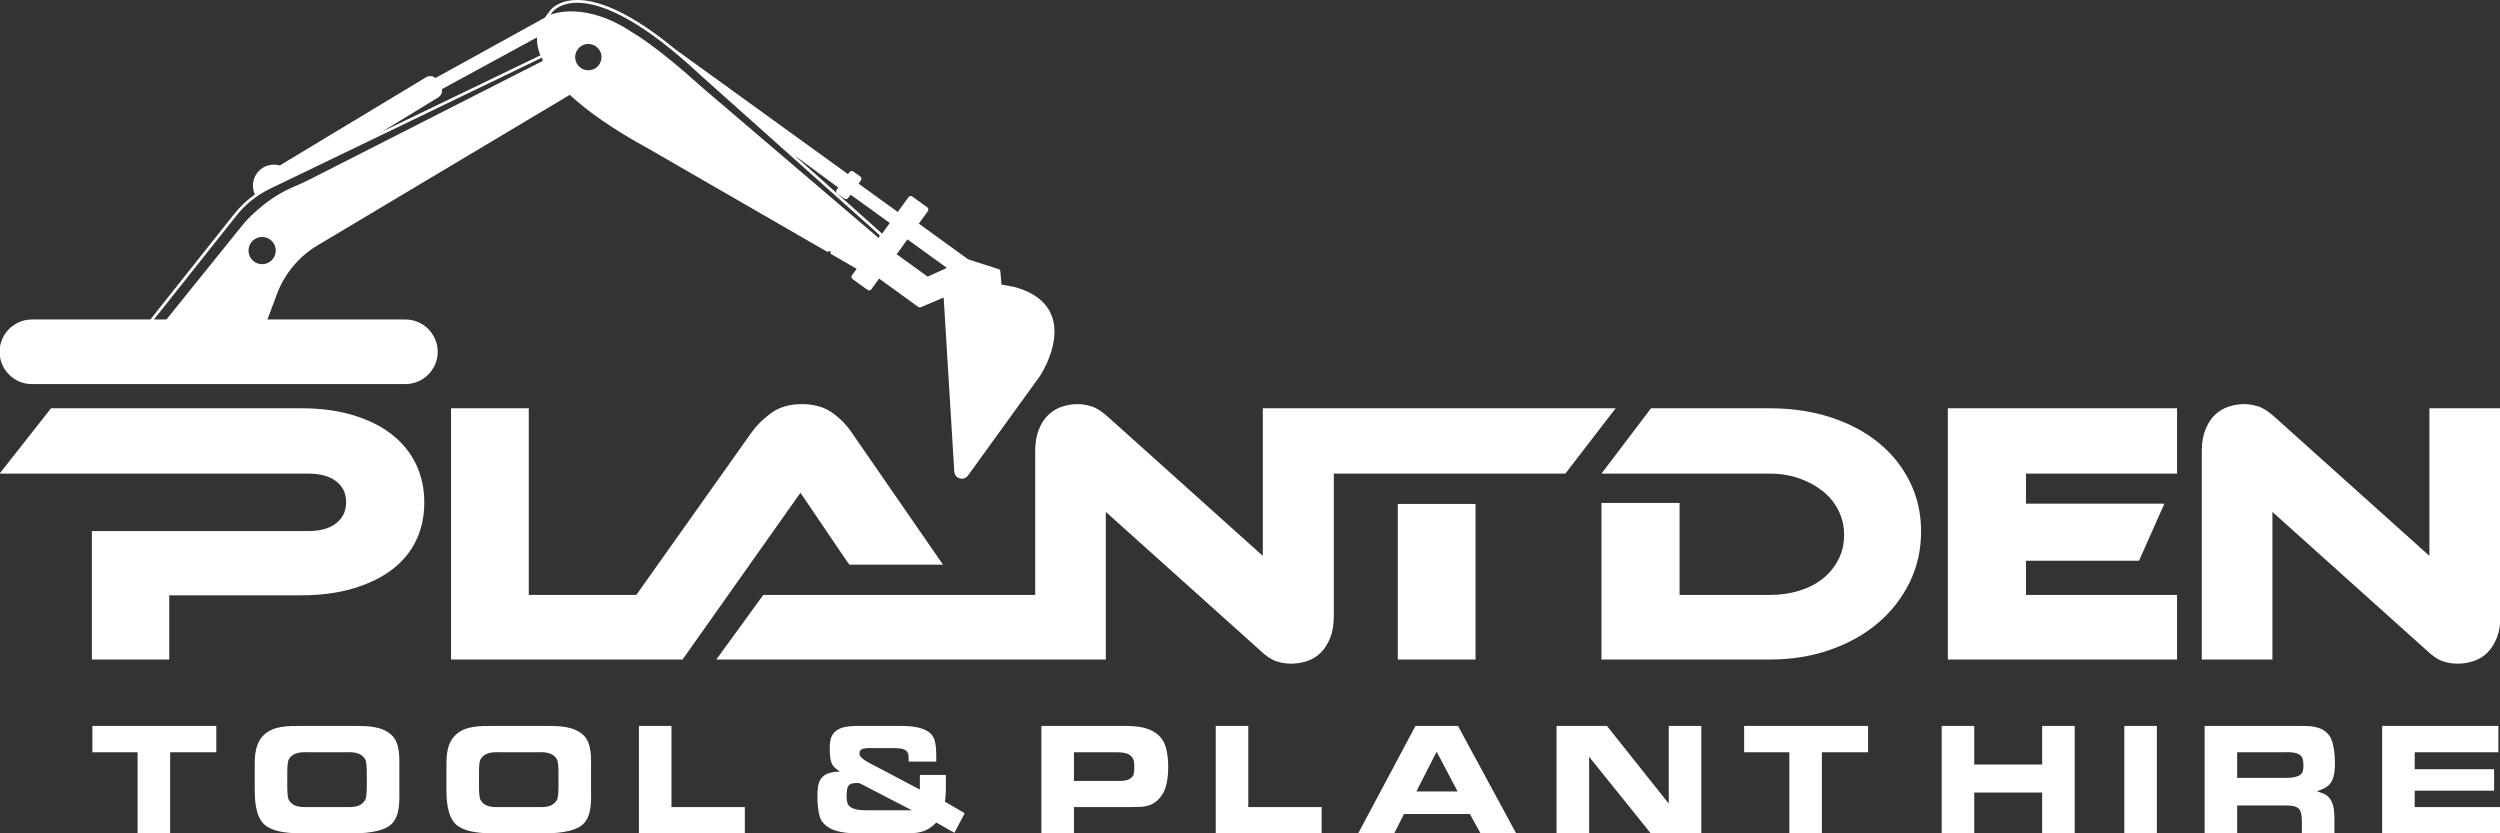
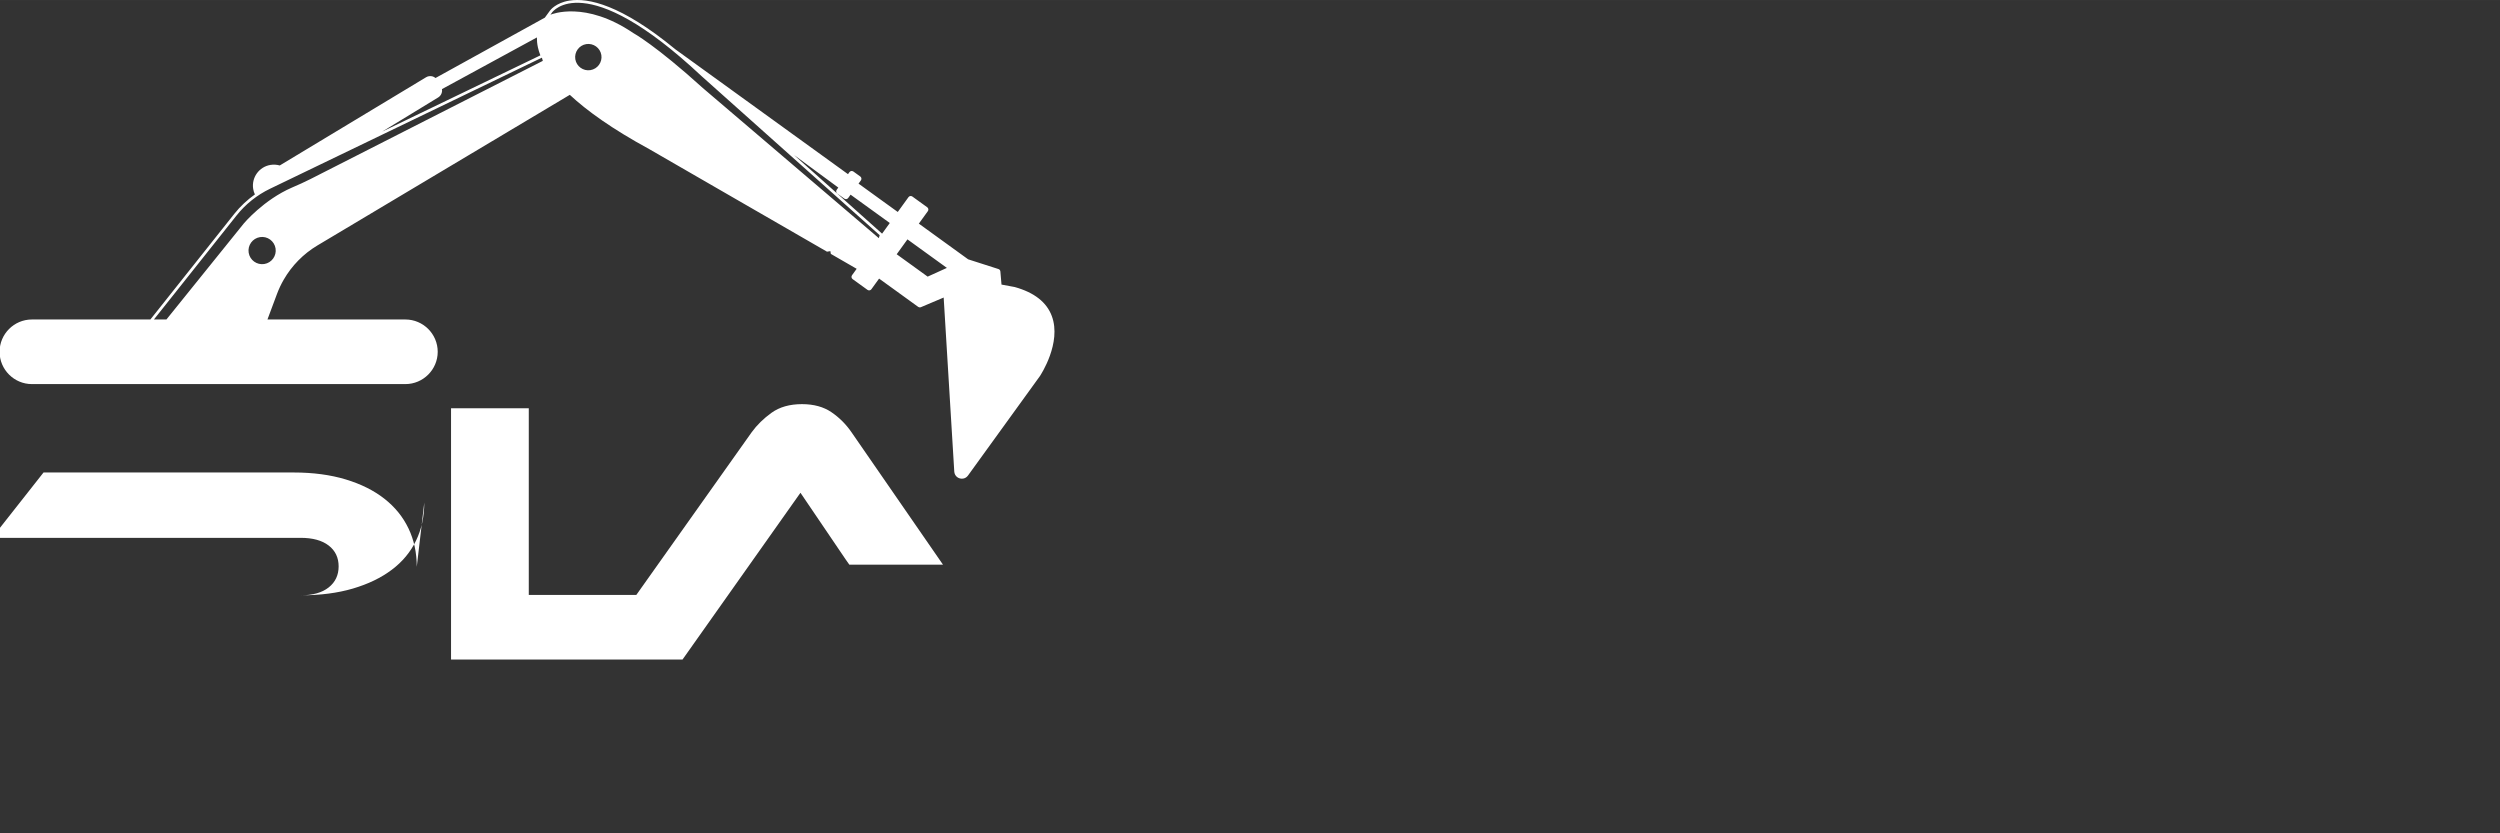
<svg xmlns="http://www.w3.org/2000/svg" xml:space="preserve" width="180px" height="60px" version="1.1" shape-rendering="geometricPrecision" text-rendering="geometricPrecision" image-rendering="optimizeQuality" fill-rule="evenodd" clip-rule="evenodd" viewBox="0 0 18000000 5999843">
  <rect x="0" y="0" width="18000000" height="5999843" fill="#333333" stroke="none" />
  <g id="Layer_x0020_1">
-     <path fill="white" d="M3054843 3618236c0,100986 -19843,192405 -59528,274492 -39686,81970 -97797,151892 -174451,209531 -76537,57756 -169845,102757 -279807,135238 -110080,32480 -235279,48662 -375950,48662l-946548 0 0 462407 -557015 0 0 -924815 1557658 0c86576,0 153664,-18898 201499,-56812 47717,-37796 71576,-88347 71576,-151419 0,-63072 -23859,-113269 -71576,-150120 -47717,-36969 -115395,-55395 -201499,-55395l-2222155 0 370517 -470557 1800260 0c140671,0 266106,16890 375831,50079 109726,33190 202916,79726 278626,139254 75710,59410 133348,130632 173034,213546 39685,83033 59528,174924 59528,275909z" />
+     <path fill="white" d="M3054843 3618236c0,100986 -19843,192405 -59528,274492 -39686,81970 -97797,151892 -174451,209531 -76537,57756 -169845,102757 -279807,135238 -110080,32480 -235279,48662 -375950,48662c86576,0 153664,-18898 201499,-56812 47717,-37796 71576,-88347 71576,-151419 0,-63072 -23859,-113269 -71576,-150120 -47717,-36969 -115395,-55395 -201499,-55395l-2222155 0 370517 -470557 1800260 0c140671,0 266106,16890 375831,50079 109726,33190 202916,79726 278626,139254 75710,59410 133348,130632 173034,213546 39685,83033 59528,174924 59528,275909z" />
    <path fill="white" d="M4845654 4748566l-594102 0 -1004068 0 0 -1809118 559731 0 0 1343994 774223 0 830326 -1170960c37796,-52206 85631,-99096 143270,-140553 57756,-41457 130749,-62245 219097,-62245 84686,0 155553,19370 212247,58111 56812,38741 105119,87048 144687,144687l658355 952926 -674300 0 -27284 -38859 -324571 -478707 -849106 1200724 -68505 0zm-2973937 -3041378c53505,-8622 103703,27874 112325,81379 8504,53386 -27756,103702 -81143,112206 -53387,8622 -103820,-27756 -112442,-81143 -8623,-53504 27874,-103820 81260,-112442zm-1642226 593039l853240 0 120119 -151183 484141 -609457c42284,-53150 92599,-100277 148230,-139726 -5906,-12520 -10040,-26103 -12284,-39922 -13110,-81969 42757,-159451 124726,-172679 22914,-3662 45473,-2008 66615,4015l1053439 -635087c6497,-3897 13583,-6614 20906,-7677 17245,-2835 34253,2126 47009,12992l787333 -434651 36024 -49489c1417,-2126 40985,-57166 140789,-73111 134648,-21614 371698,28465 764065,351737l709 472 1241001 897414 10630 -14764c6141,-8622 19370,-10748 27874,-4488l50079 36142c4252,3071 7205,7795 7914,12992 945,5315 -354,10512 -3425,14882l-17127 23386 30946 22323 133820 96852 117640 84922 77245 -106773c6378,-8976 18898,-10984 27756,-4488l107246 77481c8858,6497 10866,19016 4488,27875l-64962 89883 355163 257011 217798 69804 236 118c1417,473 2835,1063 4134,1890 5433,3071 9094,8858 9685,15237l118 944 8032 93781 95434 17717c140907,39331 230082,109608 266933,209176 71457,192876 -79726,422958 -86222,432643l-517448 715403c-8622,11930 -21260,19843 -35197,21969 -15473,2481 -31300,-1653 -43583,-11338 -11930,-9686 -18898,-23623 -19961,-39214l-76300 -1253048 -163940 69450c-1299,709 -3070,1063 -4606,1299 -5079,827 -10512,-354 -14764,-3425l-131104 -94844 -354 -236 -28583 -20787 -121655 -87876 -55513 76773c-3189,4488 -7914,7205 -13110,8032 -4961,708 -10276,-355 -14764,-3544l-10512 -7677 -96734 -69922c-4134,-3189 -7087,-7677 -7913,-12992 -827,-5197 472,-10512 3543,-14764l33544 -46418 -186026 -107364 -3189 -19843 -24450 3898 -288783 -166656 -289019 -166656 -702647 -405477c-267996,-145750 -449416,-276736 -571307,-390478l-1817622 1084739c-100868,60237 -184373,145632 -242484,246735 -18780,32481 -34843,66497 -48071,101931l-47245 126497 -21496 57639 993320 0c127915,0 232562,104647 232562,232562l0 0c0,127915 -104647,232562 -232562,232562l-2689524 0c-127915,0 -232444,-104647 -232444,-232562l0 0c0,-127915 104529,-232562 232444,-232562zm878634 0l90119 0 139254 -172798 418942 -519809c0,0 142207,-169255 346304,-257484 44410,-19016 88820,-38741 132049,-60710l1673526 -851231 -6732 -23032 -1956758 943477c-94372,45355 -177168,111497 -242248,193467l-470557 592331 -123899 155789zm5016089 -898713l244019 176341 38150 27639 -27520 38268 -27874 38386 -341579 -305201 -292091 -260791 318430 234216 -11221 15591c-2008,2834 -3189,5905 -3780,9094 -708,6969 2126,14292 8268,18662l49961 36260c4252,3071 9686,4371 14764,3544 5315,-827 9922,-3780 13111,-8032l17362 -23977zm332012 428982l77364 -107127 283940 205396 -138427 62836 -222877 -161105zm-472210 -449533l349729 312288 -6142 21378 -383627 -327170 -883595 -753789c-340280,-308626 -501148,-396147 -501148,-396147 -346186,-234688 -586897,-135356 -596110,-131577l12047 -16772c0,0 232799,-332366 1075999,458747l932847 833042zm-2093414 -982454l-1139306 549220 403706 -246263c20906,-12756 31063,-37205 27048,-60001l683631 -372052c-473,20906 1535,44764 7323,71812 3897,17717 9685,36851 17598,57284zm360359 106301c-51615,8386 -100395,-27048 -108781,-78545 -8149,-51733 27048,-100513 78663,-108781 51733,-8267 100513,26930 108899,78663 8150,51615 -27048,100277 -78781,108663z" />
-     <path fill="white" d="M9295043 4778330c-36024,0 -71576,-5905 -106773,-17598 -35197,-11693 -74410,-38268 -117639,-79726l-1108715 -995210 0 597646 0 465124 -508472 0 -191931 0 -1765890 0 -338154 0 338154 -465124 634142 0 137837 0 672528 0 513314 0 0 -1035722c0,-59529 8622,-110907 25749,-154136 17126,-43229 39685,-78426 67560,-105474 27992,-27048 60355,-46890 97324,-59528 36969,-12638 75355,-18898 114922,-18898 34371,0 68978,5905 104175,17599 35197,11693 75237,38268 120356,79725l1108715 995210 0 -1062770 389887 0 121301 0 2029279 0 -362367 470557 -323272 0 -323154 0 -559732 0 -418588 0 -42166 0 0 1027573c0,59528 -8622,110907 -25748,154136 -17126,43347 -39686,78898 -67560,106891 -27993,27874 -60946,48190 -98742,60828 -37914,12637 -76654,18897 -116340,18897z" />
-     <path fill="white" d="M1557422 5226801l-892335 0 0 189215 325635 0 0 583945 234333 0 0 -583945 332367 0 0 -189215zm16137259 -448471c-36142,0 -71694,-5905 -106891,-17598 -35079,-11693 -74292,-38268 -117639,-79726l-1108716 -995210 0 1062770 -508471 0 0 -1500846c0,-59529 8622,-110907 25748,-154136 17127,-43229 39686,-78426 67560,-105474 27993,-27048 60473,-46890 97442,-59528 36969,-12638 75238,-18898 114923,-18898 34253,0 68978,5905 104057,17599 35197,11693 75355,38268 120356,79843l1108715 995092 0 -1062770 511188 0 0 1498130c0,59528 -8622,110907 -25749,154136 -17126,43347 -39685,78898 -67560,106891 -27992,27874 -60827,48190 -98741,60828 -37796,12637 -76655,18897 -116222,18897zm-2019948 -29764l-1650258 0 0 -1809118 1650258 0 0 470557 -1087691 0 0 216381 996391 0 -182601 411029 -813790 0 0 246027 1087691 0 0 465124zm-1842898 -922098c0,131576 -27402,253704 -82442,366382 -55040,112679 -130750,210003 -227129,292091 -96497,82087 -211420,146458 -344768,193349 -133467,46890 -278626,70276 -435478,70276l-1211473 0 0 -1127613 562448 0 0 662489 649025 0c77599,0 149293,-10394 215081,-31063 65788,-20788 122128,-50080 169018,-87876 46772,-37913 83741,-83386 110789,-136537 27048,-53268 40630,-112324 40630,-177167 0,-63072 -13582,-121656 -40630,-175751 -27048,-54095 -64843,-100513 -113505,-139254 -48781,-38858 -105474,-69449 -170436,-92009 -64843,-22559 -135238,-33780 -210947,-33780l-1211473 0 356934 -470557 854539 0c158742,0 304728,21614 438194,64843 133349,43347 248271,104175 344769,182601 96379,78426 171734,172207 225711,281224 54214,109136 81143,228547 81143,358352zm-3207916 -198428l0 1120526 -559732 0 0 -1120526 559732 0zm-8447946 2371921l366856 0c53859,0 213310,-2835 278507,-69214 62481,-63308 53859,-179530 53859,-245791l0 -159450c0,-55749 7677,-173861 -53859,-231500 -70985,-68150 -180475,-67205 -272720,-67205l-378430 0c-92245,0 -202680,-2953 -272720,67205 -68269,66261 -63426,175751 -63426,231500l0 159450c0,51852 945,182483 63426,245791 65316,66379 206459,69214 278507,69214zm310162 -189215l-263153 0c-38386,0 -109372,7677 -143033,-50907 -7678,-11575 -11575,-49961 -11575,-94135l0 -104647c0,-48071 3897,-82678 11575,-94135 33661,-57638 104647,-50906 143033,-50906l263153 0c38504,0 109608,-6732 143151,50906 7678,11457 11575,51851 11575,94135l0 104647c0,43229 -3897,82560 -11575,94135 -33543,58584 -104647,50907 -143151,50907zm1069975 189215l366973 0c53741,0 213192,-2835 278508,-69214 62481,-63308 53740,-179530 53740,-245791l0 -159450c0,-55749 7796,-173861 -53740,-231500 -71104,-68150 -180593,-67205 -272721,-67205l-378430 0c-92245,0 -202680,-2953 -272838,67205 -68150,66261 -63426,175751 -63426,231500l0 159450c0,51852 1063,182483 63426,245791 65316,66379 206459,69214 278508,69214zm310279 -189215l-263153 0c-38386,0 -109489,7677 -143151,-50907 -7677,-11575 -11457,-49961 -11457,-94135l0 -104647c0,-48071 3780,-82678 11457,-94135 33662,-57638 104765,-50906 143151,-50906l263153 0c38387,0 109490,-6732 143152,50906 7677,11457 11457,51851 11457,94135l0 104647c0,43229 -3780,82560 -11457,94135 -33662,58584 -104765,50907 -143152,50907zm733829 -583945l0 773160 762530 0 0 -189215 -528196 0 0 -583945 -234334 0zm2140894 256421c0,-57639 2835,-135357 -23977,-180593 -44173,-73938 -176813,-75828 -231499,-75828l-284295 0c-80670,0 -187325,-2953 -218979,88347 -8622,25985 -9685,74883 -6732,118112 5669,66261 16299,85513 72048,122010 -8740,0 -35552,945 -62481,6732 -47009,10512 -72049,32599 -88348,70985 -19252,51969 -15354,227720 19252,277563 59529,89411 198782,89411 276500,89411l331422 0c83505,0 149883,-6733 217089,-77836l130632 74056 73938 -141262 -142207 -82560c5788,-36496 6732,-92245 6732,-92245l0 -100868 -187207 0 0 105710 -305437 -161340c-24095,-12520 -123899,-57639 -128742,-90356 -2834,-17244 1890,-25866 6733,-31654 15354,-19252 68150,-15354 92245,-15354l108427 0c75946,0 107600,0 130749,21142 16182,17244 15237,40276 15237,75828l198900 0zm-636859 181537c16418,-26929 32717,-26929 82679,-26929l378430 195947 -290083 0c-56693,0 -142206,3898 -169136,-41339 -16299,-25866 -11457,-109371 -1890,-127679zm1393719 -437958l0 773160 234334 0 0 -189215 387997 0c100868,-945 188271,11575 254531,-100868 48072,-82560 48072,-290082 1890,-371698 -64371,-114332 -217916,-111379 -289019,-111379l-589733 0zm234334 395674l0 -206459 257366 0c83623,0 142206,-2953 169136,47953 10512,17363 11457,100868 0,120120 -26930,42166 -79844,38386 -115277,38386l-311225 0zm1020958 -395674l0 773160 762648 0 0 -189215 -528314 0 0 -583945 -234334 0zm1437893 0l-412092 773160 259374 0 70040 -139254 474455 0 76891 139254 256421 0 -418707 -773160 -306382 0zm6733 471620l145868 -286303 150829 286303 -296697 0zm1009383 -471620l0 773160 234334 0 0 -551346 443746 551346 364020 0 0 -773160 -234333 0 0 559023 -444691 -559023 -363076 0zm2242707 0l-892335 0 0 189215 325634 0 0 583945 234334 0 0 -583945 332367 0 0 -189215zm530203 0l0 773160 234334 0 0 -293862 488865 0 0 293862 234334 0 0 -773160 -234334 0 0 277563 -488865 0 0 -277563 -234334 0zm1314821 0l0 773160 234334 0 0 -773160 -234334 0zm1248678 0l-670403 0 0 773160 234334 0 0 -200790 323626 0c26930,0 94135,-2835 119175,22086 27756,25040 23032,90356 23032,178704l234334 0 0 -58584c0,-63426 8622,-175750 -63426,-219924 -16300,-9685 -34489,-15354 -62482,-24095 54804,-21024 100986,-34488 120120,-108426 17244,-59647 14410,-234334 -32599,-294926 -54804,-71103 -142206,-67205 -225711,-67205zm-436069 373587l0 -184372 338036 0c32717,0 106655,-5788 129687,38386 12519,23977 12519,89293 0,109490 -25867,39449 -98978,36496 -131577,36496l-336146 0zm1043990 -373587l0 773160 850995 0 0 -189215 -616661 0 0 -118112 571543 0 0 -154609 -571543 0 0 -122009 602252 0 0 -189215 -836586 0z" />
  </g>
</svg>